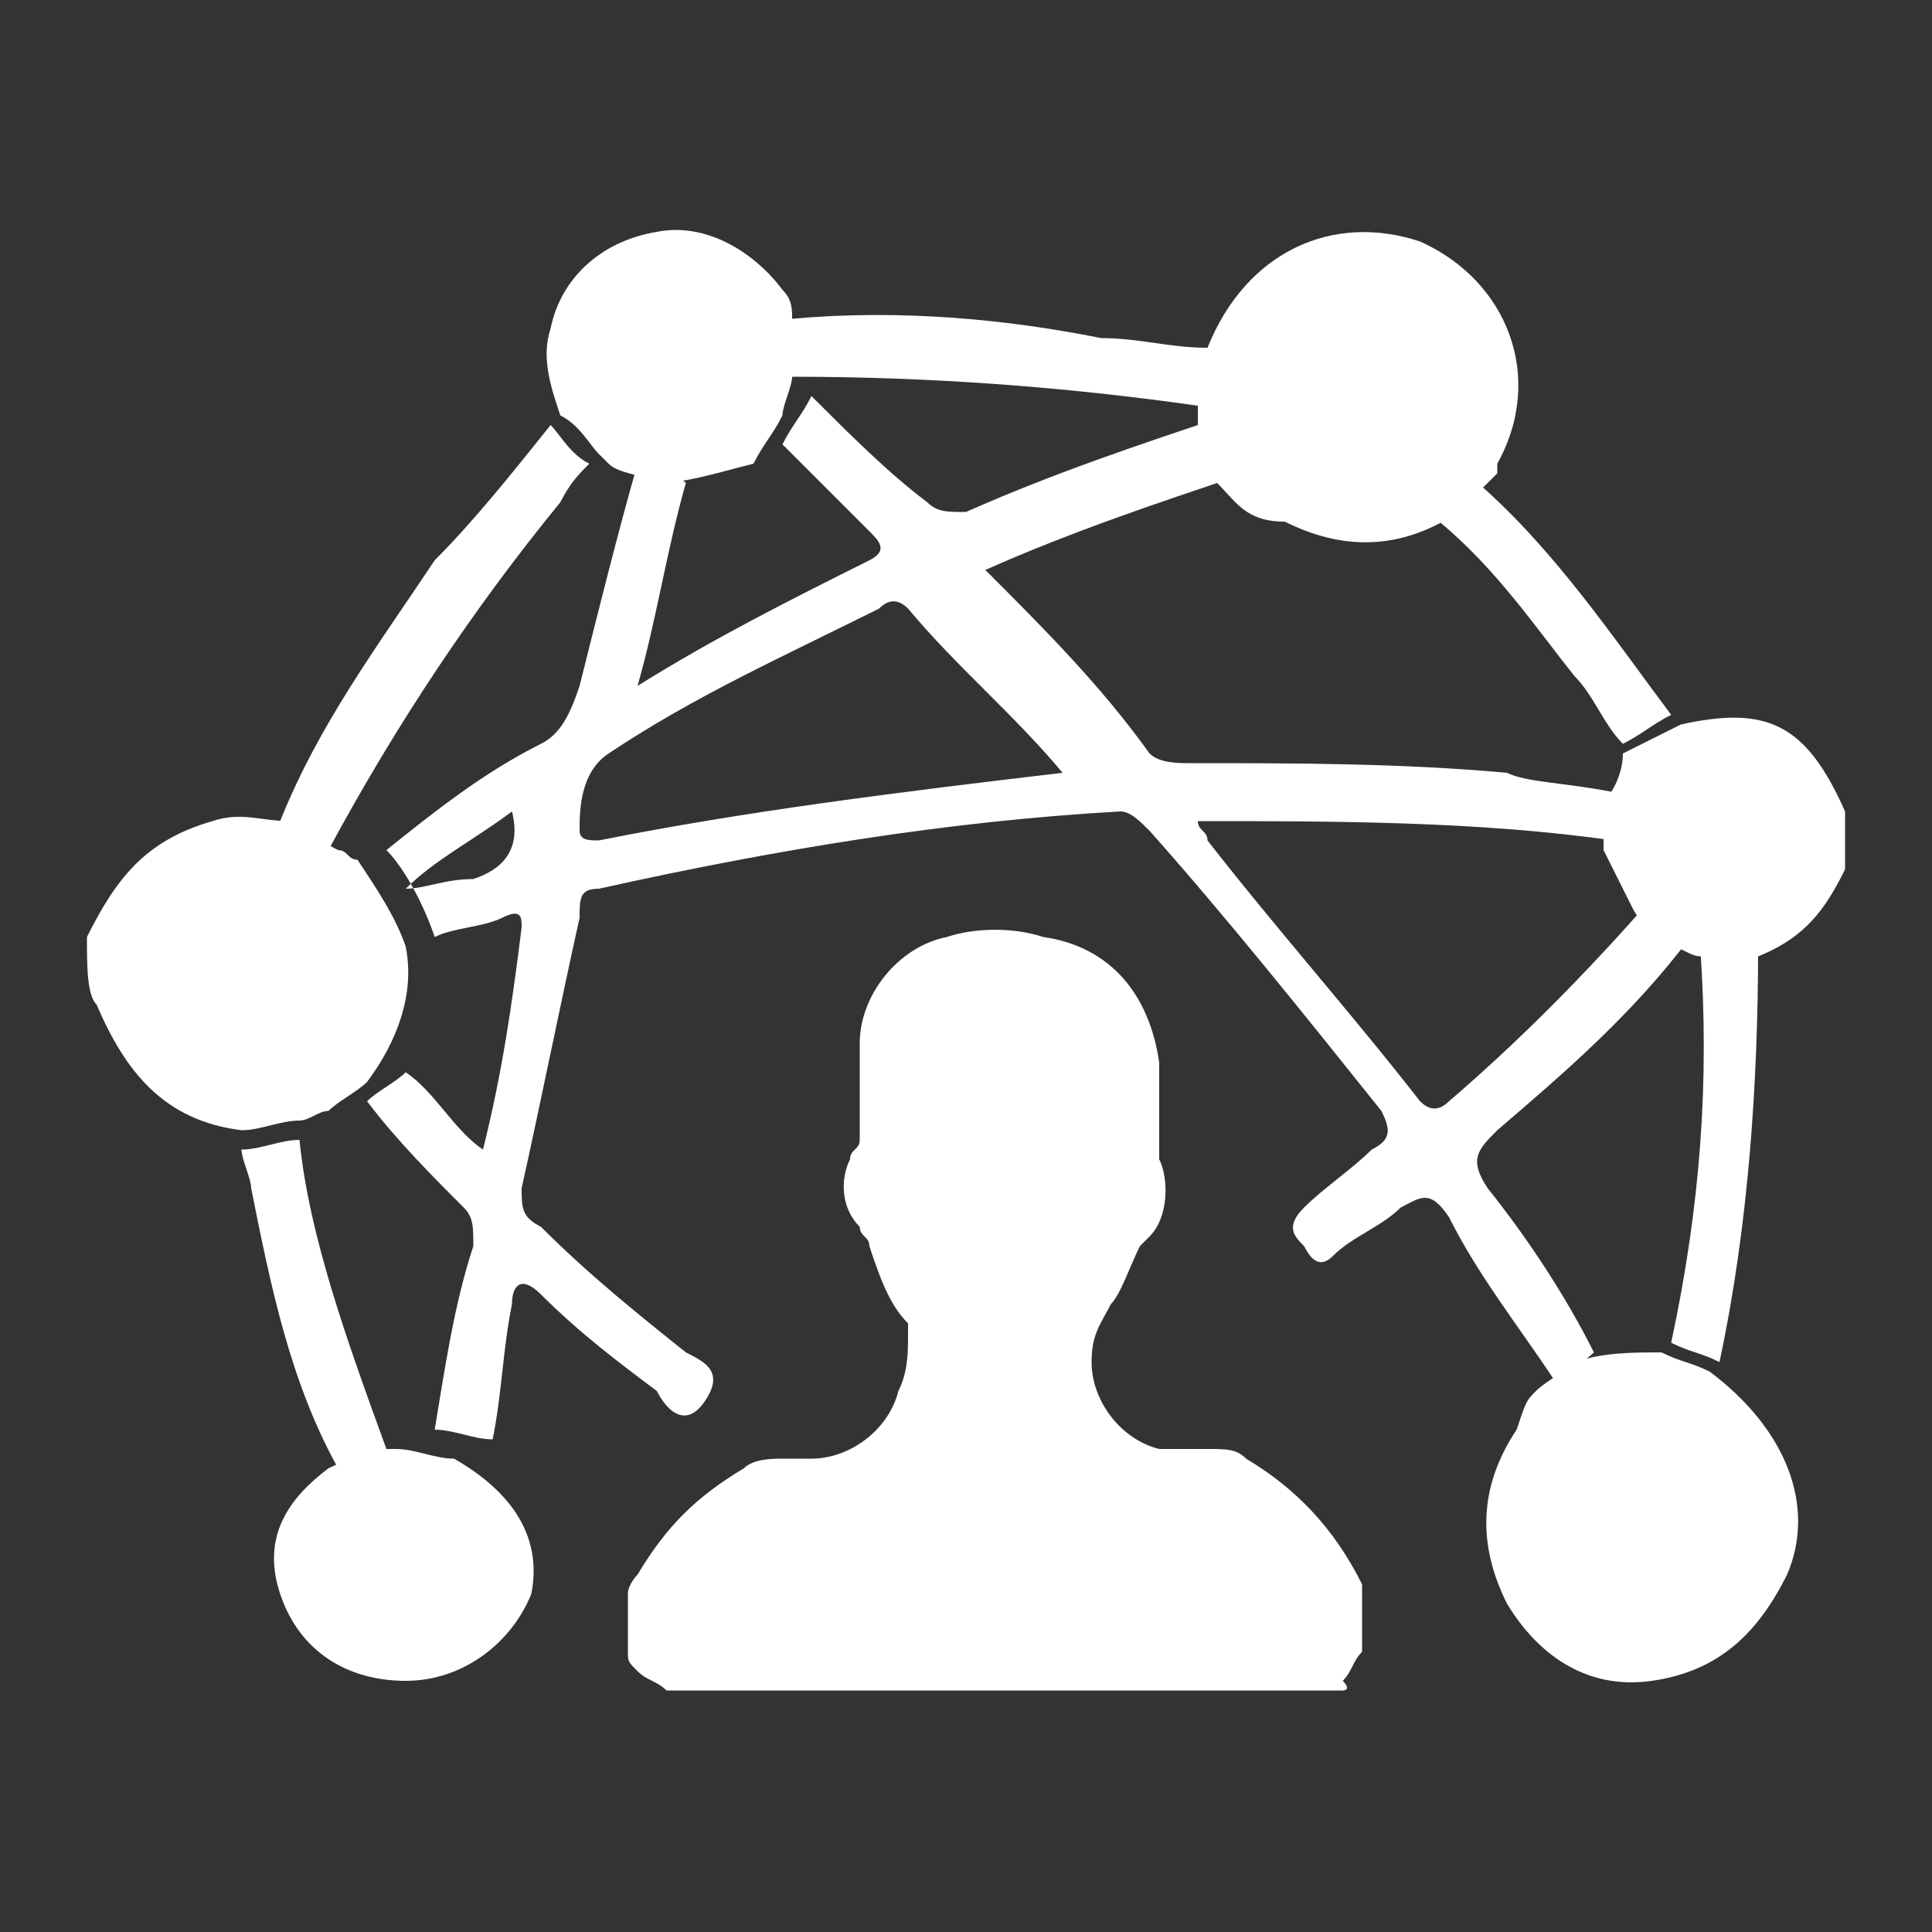
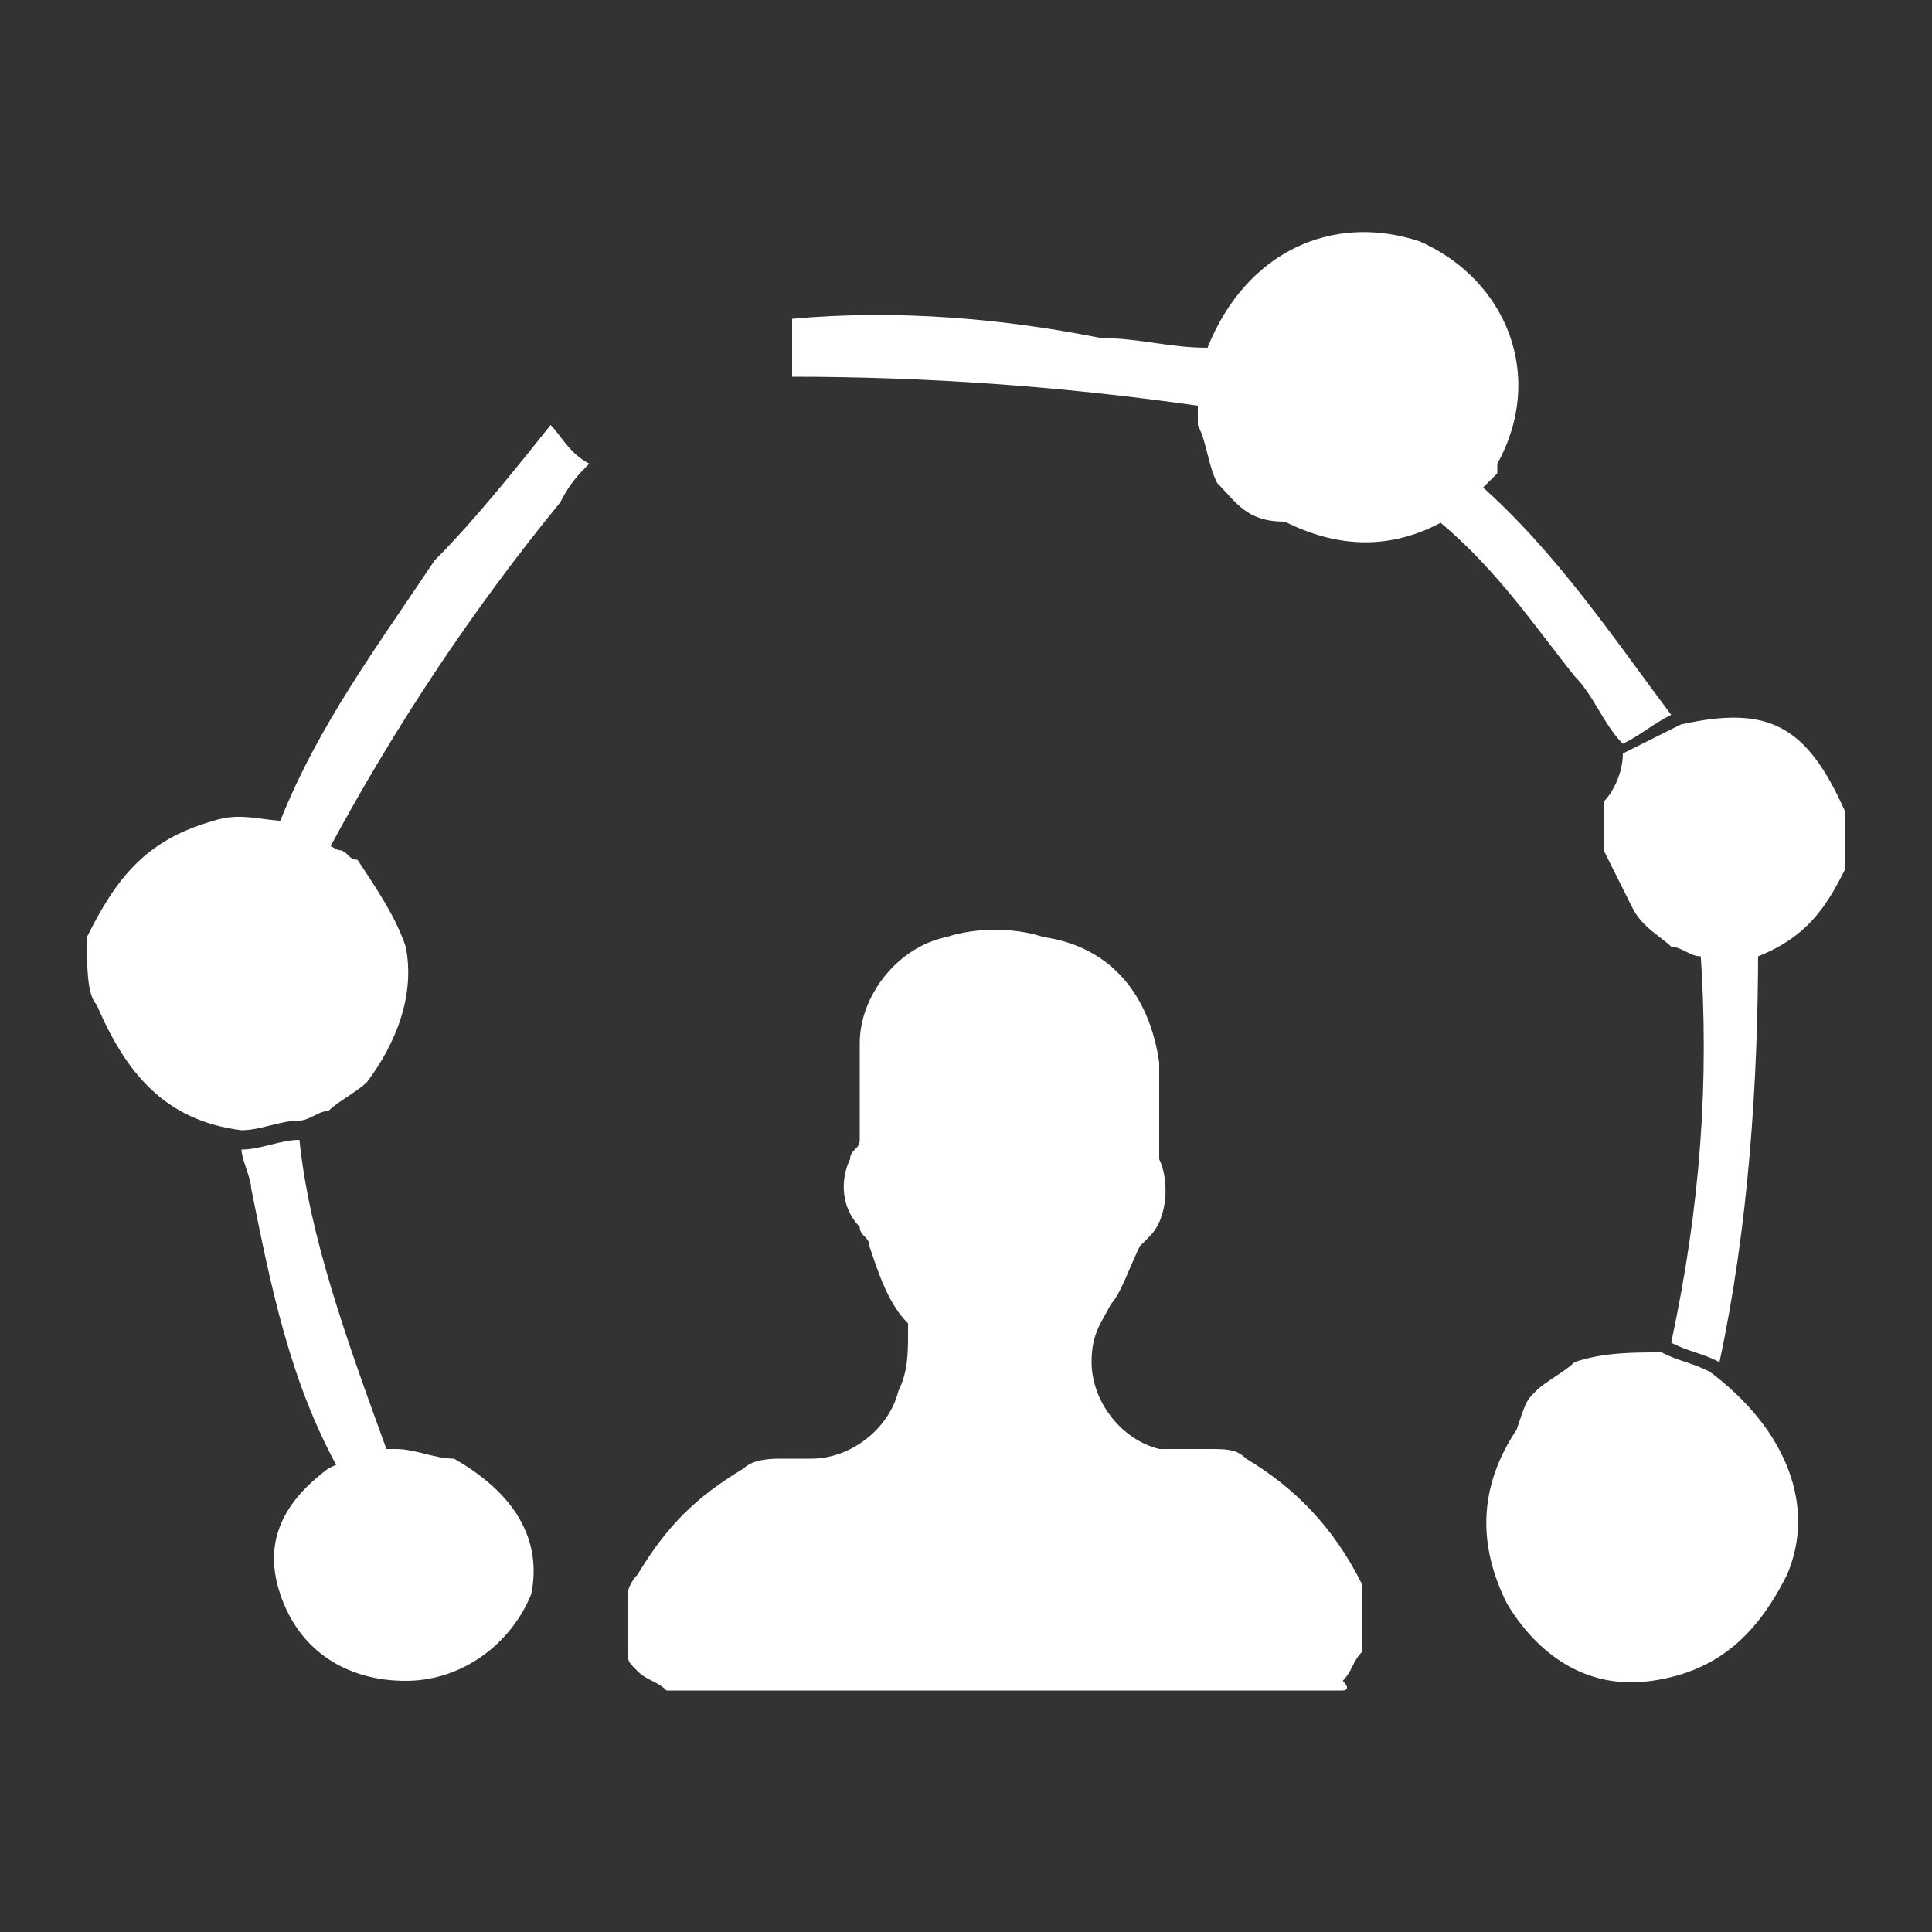
<svg xmlns="http://www.w3.org/2000/svg" version="1.1" x="0px" y="0px" viewBox="-287 410.9 20 20" style="enable-background:new -287 410.9 20 20;" xml:space="preserve">
  <rect x="-287" y="410.9" width="20" height="20" fill="#333333" stroke="none" />
  <style type="text/css">
	.st0{fill:#FFFFFF;}
</style>
  <g id="Thumbs_up">
    <g>
      <g id="t6MllZ.tif">
		</g>
    </g>
  </g>
  <g id="Layer_2">
    <g>
      <g id="i3o3QU.tif">
        <g>
          <path class="st0" d="M-286.1,420.6c0.3-0.6,0.6-1,1.3-1.2c0.3-0.1,0.5,0,0.8,0c0.2,0.1,0.3,0.2,0.5,0.3c0.1,0,0.1,0.1,0.2,0.1      c0.2,0.3,0.4,0.6,0.5,0.9c0.1,0.5-0.1,1-0.4,1.4c-0.1,0.1-0.3,0.2-0.4,0.3c-0.1,0-0.2,0.1-0.3,0.1c-0.2,0-0.4,0.1-0.6,0.1      c-0.8-0.1-1.2-0.6-1.5-1.3C-286.1,421.2-286.1,420.9-286.1,420.6z" />
          <path class="st0" d="M-269.6,418.4c0.9-0.2,1.3,0,1.7,0.9c0,0.2,0,0.4,0,0.6c-0.2,0.4-0.4,0.7-0.9,0.9c-0.2,0-0.4,0-0.6,0      c-0.1,0-0.2-0.1-0.3-0.1c-0.1-0.1-0.3-0.2-0.4-0.4c-0.1-0.2-0.2-0.4-0.3-0.6c0-0.2,0-0.4,0-0.5c0.1-0.1,0.2-0.3,0.2-0.5      C-270,418.6-269.8,418.5-269.6,418.4z" />
-           <path class="st0" d="M-270.3,419.1c0,0.2,0,0.4,0,0.5c-1.4-0.2-2.9-0.2-4.3-0.2c0,0.1,0.1,0.1,0.1,0.2c0.7,0.9,1.5,1.8,2.2,2.7      c0.1,0.1,0.2,0.1,0.3,0c0.7-0.6,1.4-1.3,2.1-2.1c0.1,0.1,0.3,0.2,0.4,0.4c-0.6,0.8-1.3,1.4-2,2c-0.2,0.2-0.3,0.3-0.1,0.6      c0.4,0.5,0.8,1.1,1.1,1.7c-0.1,0.1-0.3,0.2-0.4,0.3c-0.4-0.6-0.8-1.1-1.1-1.7c-0.2-0.3-0.3-0.2-0.5-0.1      c-0.2,0.2-0.5,0.3-0.7,0.5c-0.1,0.1-0.2,0.1-0.3-0.1c-0.1-0.1-0.2-0.2,0-0.4c0.2-0.2,0.5-0.4,0.7-0.6c0.2-0.1,0.2-0.2,0.1-0.4      c-0.8-1-1.6-2-2.4-2.9c-0.1-0.1-0.2-0.2-0.3-0.2c-1.8,0.1-3.6,0.4-5.4,0.8c-0.2,0-0.2,0.1-0.2,0.3c-0.2,0.9-0.4,1.9-0.6,2.8      c0,0.2,0,0.3,0.2,0.4c0.5,0.5,1,0.9,1.5,1.3c0.2,0.1,0.4,0.2,0.2,0.5c-0.2,0.3-0.4,0.1-0.5-0.1c-0.4-0.3-0.8-0.6-1.2-1      c-0.2-0.2-0.3-0.1-0.3,0.1c-0.1,0.5-0.1,0.9-0.2,1.4c-0.2,0-0.4-0.1-0.6-0.1c0.1-0.6,0.2-1.3,0.4-1.9c0-0.2,0-0.3-0.1-0.4      c-0.3-0.3-0.7-0.7-1-1.1c0.1-0.1,0.3-0.2,0.4-0.3c0.3,0.2,0.5,0.6,0.8,0.8c0.2-0.8,0.3-1.5,0.4-2.3c0-0.1,0-0.2-0.2-0.1      c-0.2,0.1-0.5,0.1-0.7,0.2c-0.1-0.3-0.3-0.7-0.5-0.9c0.5-0.4,1-0.8,1.6-1.1c0.2-0.1,0.3-0.3,0.4-0.6c0.2-0.8,0.4-1.6,0.6-2.3      c0.2,0.1,0.4,0.1,0.5,0.2c-0.2,0.7-0.3,1.4-0.5,2.1c0.8-0.5,1.6-0.9,2.4-1.3c0.2-0.1,0.1-0.2,0-0.3c-0.3-0.3-0.6-0.6-0.9-0.9      c0.1-0.2,0.2-0.3,0.3-0.5c0.4,0.4,0.8,0.8,1.2,1.1c0.1,0.1,0.2,0.1,0.4,0.1c0.9-0.4,1.8-0.7,2.7-1c0.1,0.2,0.1,0.4,0.2,0.6      c-0.9,0.3-1.8,0.6-2.7,1c0.6,0.6,1.2,1.2,1.7,1.9c0.1,0.1,0.3,0.1,0.4,0.1c1.1,0,2.2,0,3.3,0.1      C-271.2,419-270.8,419-270.3,419.1z M-276,418.9c-0.5-0.6-1.1-1.1-1.6-1.7c-0.1-0.1-0.2-0.1-0.3,0c-1,0.5-1.9,0.9-2.8,1.5      c-0.3,0.2-0.3,0.6-0.3,0.8c0,0.1,0.1,0.1,0.2,0.1C-279.3,419.3-277.7,419.1-276,418.9z M-281.7,419.3c-0.4,0.3-0.8,0.5-1.1,0.8      c0.2,0,0.4-0.1,0.7-0.1C-281.8,419.9-281.6,419.7-281.7,419.3z" />
          <path class="st0" d="M-271.1,425.3c0.1-0.1,0.3-0.2,0.4-0.3c0.3-0.1,0.6-0.1,0.9-0.1c0.2,0.1,0.3,0.1,0.5,0.2      c0.8,0.6,1.1,1.4,0.8,2.1c-0.3,0.6-0.7,1-1.4,1.1c-0.7,0.1-1.2-0.3-1.5-0.8c-0.3-0.6-0.3-1.2,0.1-1.8      C-271.2,425.4-271.2,425.4-271.1,425.3z" />
          <path class="st0" d="M-282.9,425.9c0.2,0,0.4,0.1,0.6,0.1c0.7,0.4,0.9,0.9,0.8,1.4c-0.2,0.5-0.7,0.9-1.3,0.9      c-0.6,0-1.1-0.3-1.3-0.9c-0.2-0.6,0.1-1,0.5-1.3c0.2-0.1,0.3-0.1,0.5-0.2C-283,425.9-282.9,425.9-282.9,425.9z" />
          <path class="st0" d="M-269.2,425c-0.2-0.1-0.3-0.1-0.5-0.2c0.3-1.4,0.4-2.7,0.3-4.1c0.2,0,0.4,0,0.6,0      C-268.8,422.1-268.9,423.6-269.2,425z" />
          <path class="st0" d="M-283,425.9c-0.2,0.1-0.3,0.1-0.5,0.2c-0.5-0.9-0.7-1.9-0.9-2.9c0-0.1-0.1-0.3-0.1-0.4      c0.2,0,0.4-0.1,0.6-0.1C-283.8,423.7-283.4,424.8-283,425.9z" />
          <path class="st0" d="M-274.4,415.9c-0.1-0.2-0.1-0.4-0.2-0.6c0-0.1,0-0.1,0-0.2c0-0.2,0-0.4,0.1-0.6c0.4-1,1.3-1.4,2.2-1.1      c0.9,0.4,1.3,1.4,0.8,2.3c0,0,0,0.1,0,0.1c-0.1,0.1-0.3,0.3-0.4,0.4c-0.6,0.4-1.2,0.4-1.8,0.1      C-274.1,416.3-274.2,416.1-274.4,415.9z" />
-           <path class="st0" d="M-280.2,415.9c-0.2-0.1-0.4-0.1-0.5-0.2c0,0-0.1-0.1-0.1-0.1c-0.1-0.1-0.2-0.3-0.4-0.4      c-0.1-0.3-0.2-0.6-0.1-0.9c0.1-0.5,0.5-0.9,1.1-1c0.5-0.1,1,0.2,1.3,0.6c0.1,0.1,0.1,0.2,0.1,0.3c0,0.2,0,0.4,0,0.6      c0,0.1-0.1,0.3-0.1,0.4c-0.1,0.2-0.2,0.3-0.3,0.5C-279.6,415.8-279.9,415.9-280.2,415.9z" />
          <path class="st0" d="M-281.3,415.3c0.1,0.1,0.2,0.3,0.4,0.4c-0.1,0.1-0.2,0.2-0.3,0.4c-0.9,1.1-1.7,2.3-2.4,3.6      c-0.2-0.1-0.3-0.2-0.5-0.3c0.4-1,1-1.8,1.6-2.7C-282.1,416.3-281.7,415.8-281.3,415.3z" />
          <path class="st0" d="M-278.8,414.8c0-0.2,0-0.4,0-0.6c1.1-0.1,2.2,0,3.2,0.2c0.4,0,0.7,0.1,1.1,0.1c0,0.2,0,0.4-0.1,0.6      C-276,414.9-277.4,414.8-278.8,414.8z" />
          <path class="st0" d="M-272.1,416.3c0.1-0.1,0.3-0.3,0.4-0.4c0.8,0.7,1.4,1.6,2,2.4c-0.2,0.1-0.3,0.2-0.5,0.3      c-0.2-0.2-0.3-0.5-0.5-0.7C-271.1,417.4-271.5,416.8-272.1,416.3z" />
        </g>
      </g>
      <g id="_x32_ExfoH.tif">
        <g>
          <path class="st0" d="M-273.1,428.4c-2.3,0-4.7,0-7,0c-0.1-0.1-0.2-0.1-0.3-0.2c-0.1-0.1-0.1-0.1-0.1-0.2c0-0.2,0-0.4,0-0.6      c0-0.1,0.1-0.2,0.1-0.2c0.3-0.5,0.6-0.8,1.1-1.1c0.1-0.1,0.3-0.1,0.4-0.1c0.1,0,0.2,0,0.3,0c0.4,0,0.8-0.3,0.9-0.7      c0.1-0.2,0.1-0.4,0.1-0.6c0,0,0,0,0-0.1c-0.2-0.2-0.3-0.5-0.4-0.8c0-0.1-0.1-0.1-0.1-0.2c-0.2-0.2-0.2-0.5-0.1-0.7      c0-0.1,0.1-0.1,0.1-0.2c0-0.3,0-0.7,0-1c0-0.5,0.4-1,0.9-1.1c0.3-0.1,0.7-0.1,1,0c0.7,0.1,1.1,0.6,1.2,1.3c0,0.3,0,0.6,0,0.8      c0,0.1,0,0.1,0,0.2c0.1,0.2,0.1,0.6-0.1,0.8c0,0-0.1,0.1-0.1,0.1c-0.1,0.2-0.2,0.5-0.3,0.6c-0.1,0.2-0.2,0.3-0.2,0.6      c0,0.4,0.3,0.8,0.7,0.9c0.2,0,0.4,0,0.5,0c0.2,0,0.3,0,0.4,0.1c0.5,0.3,0.9,0.7,1.2,1.3c0,0,0,0,0,0.1c0,0.2,0,0.4,0,0.6      c-0.1,0.1-0.1,0.2-0.2,0.3C-273,428.4-273.1,428.4-273.1,428.4z" />
        </g>
      </g>
    </g>
  </g>
</svg>